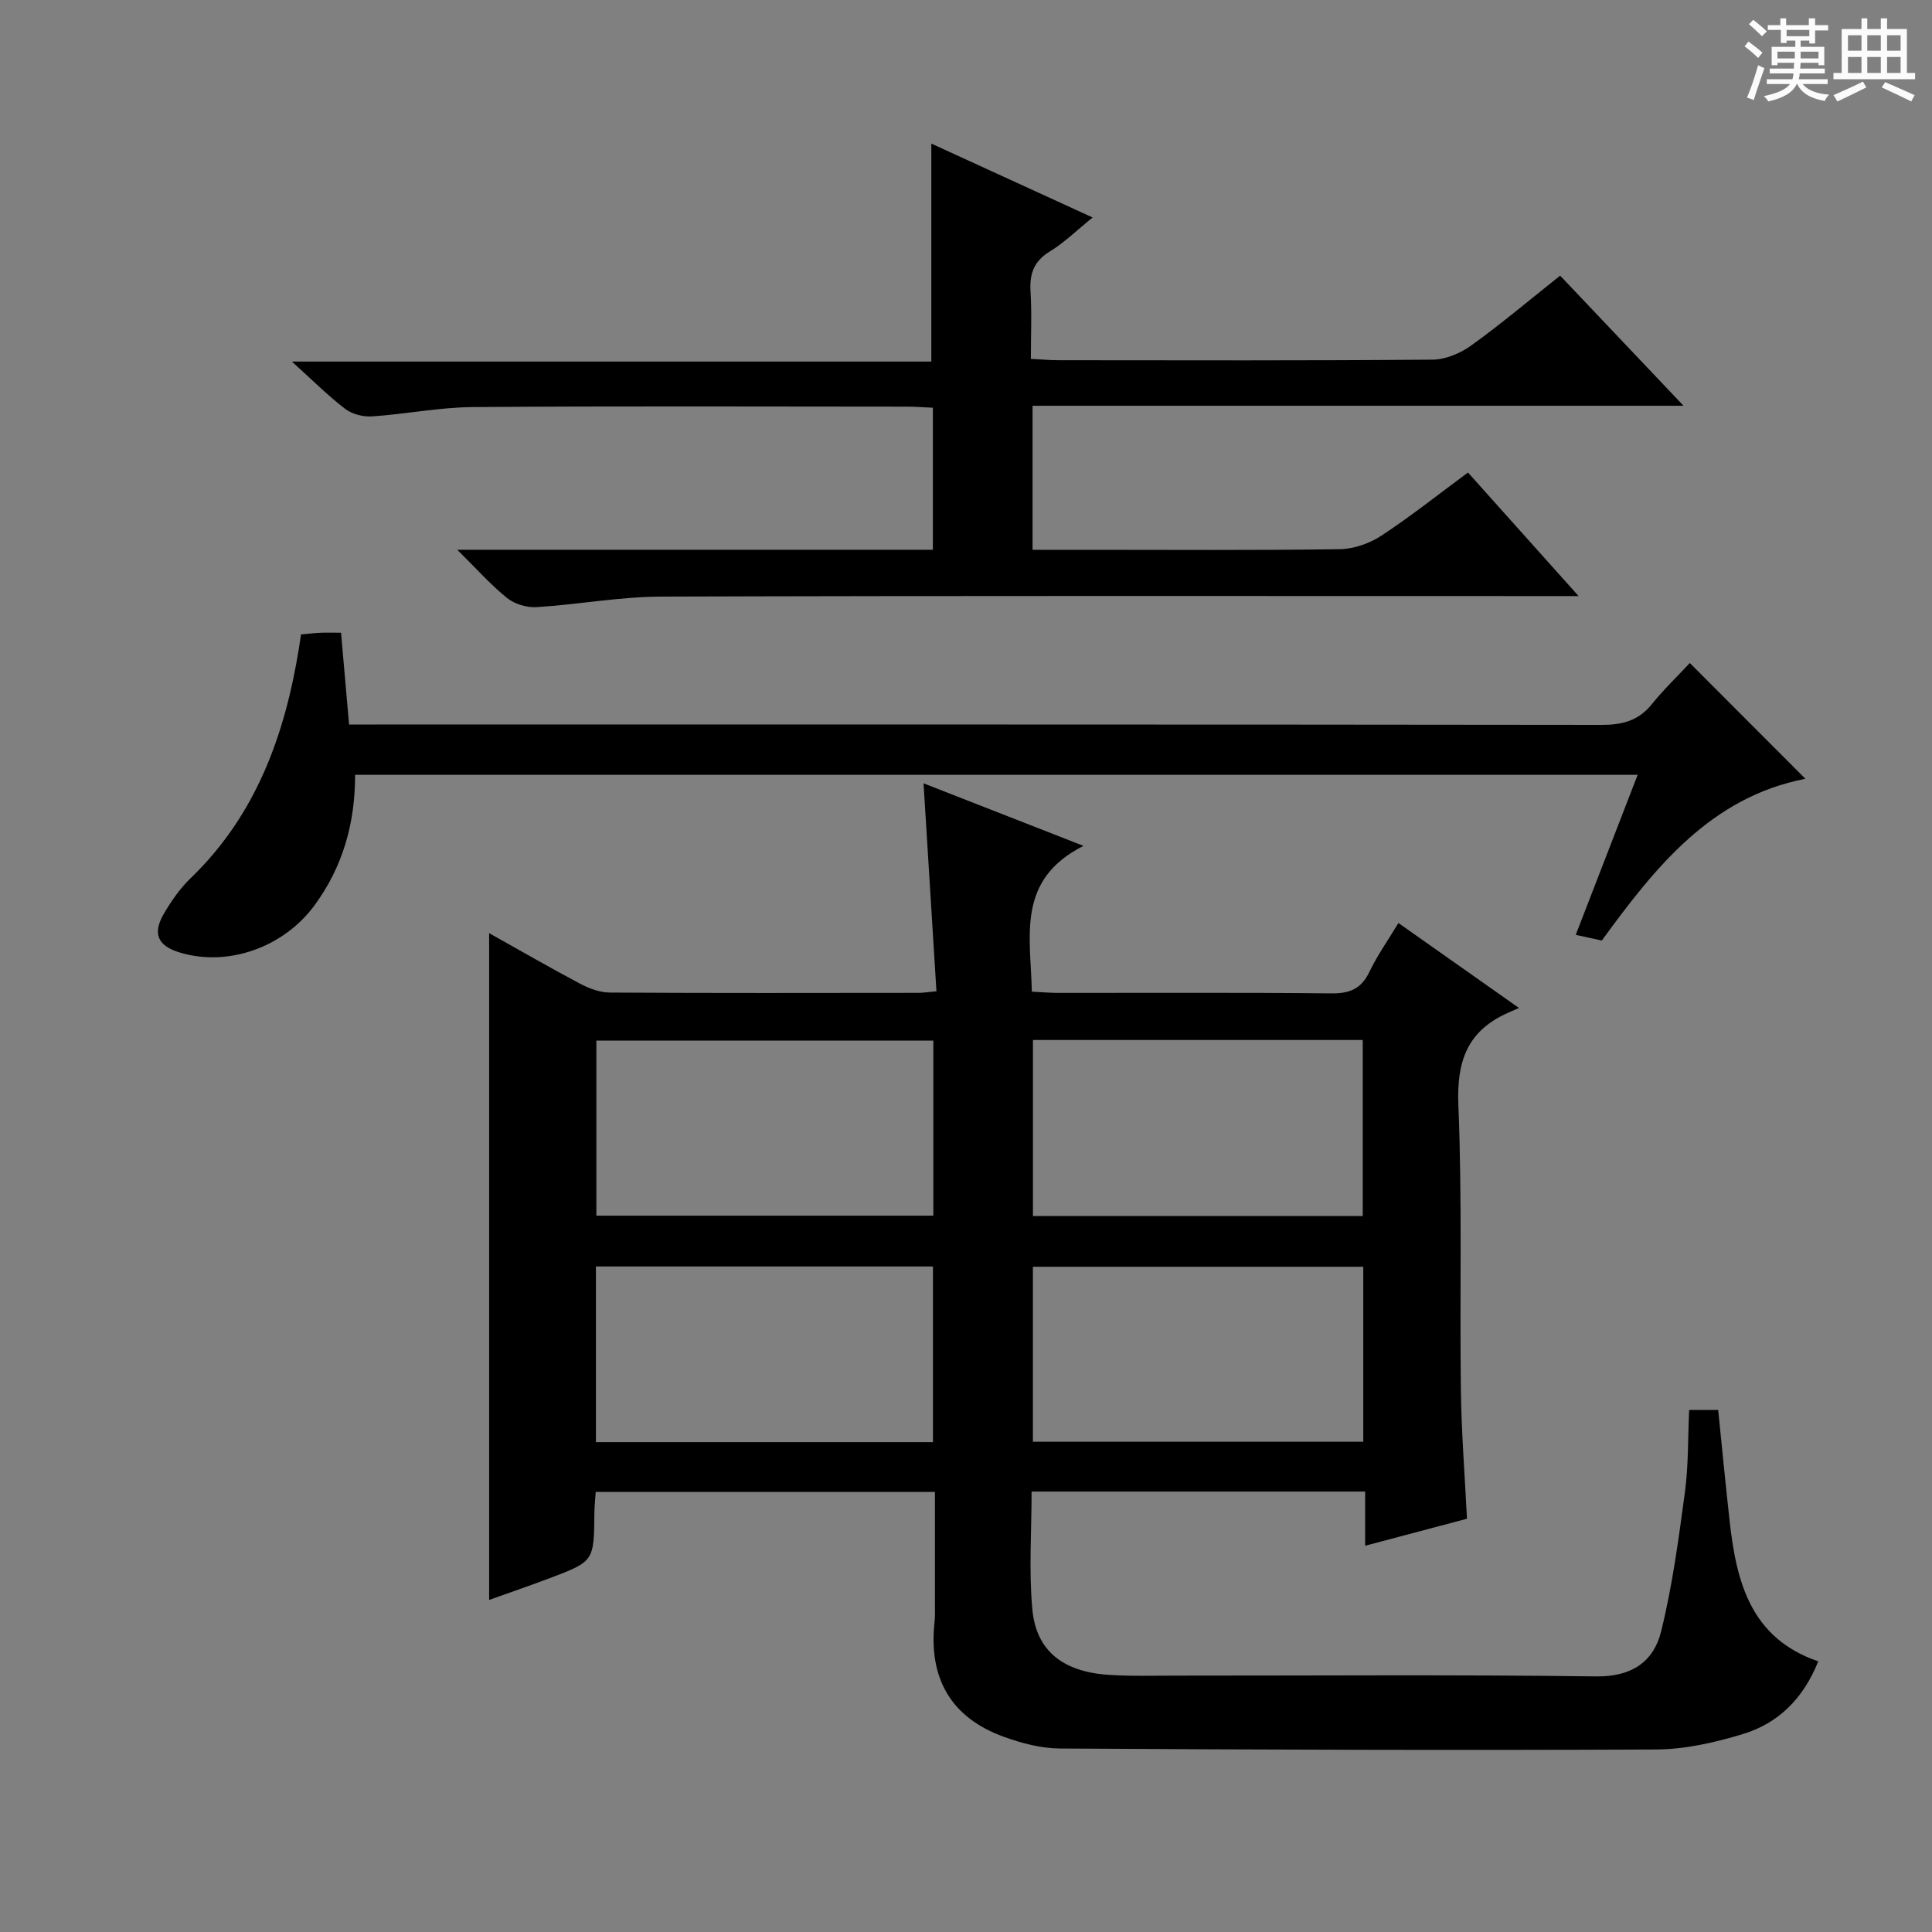
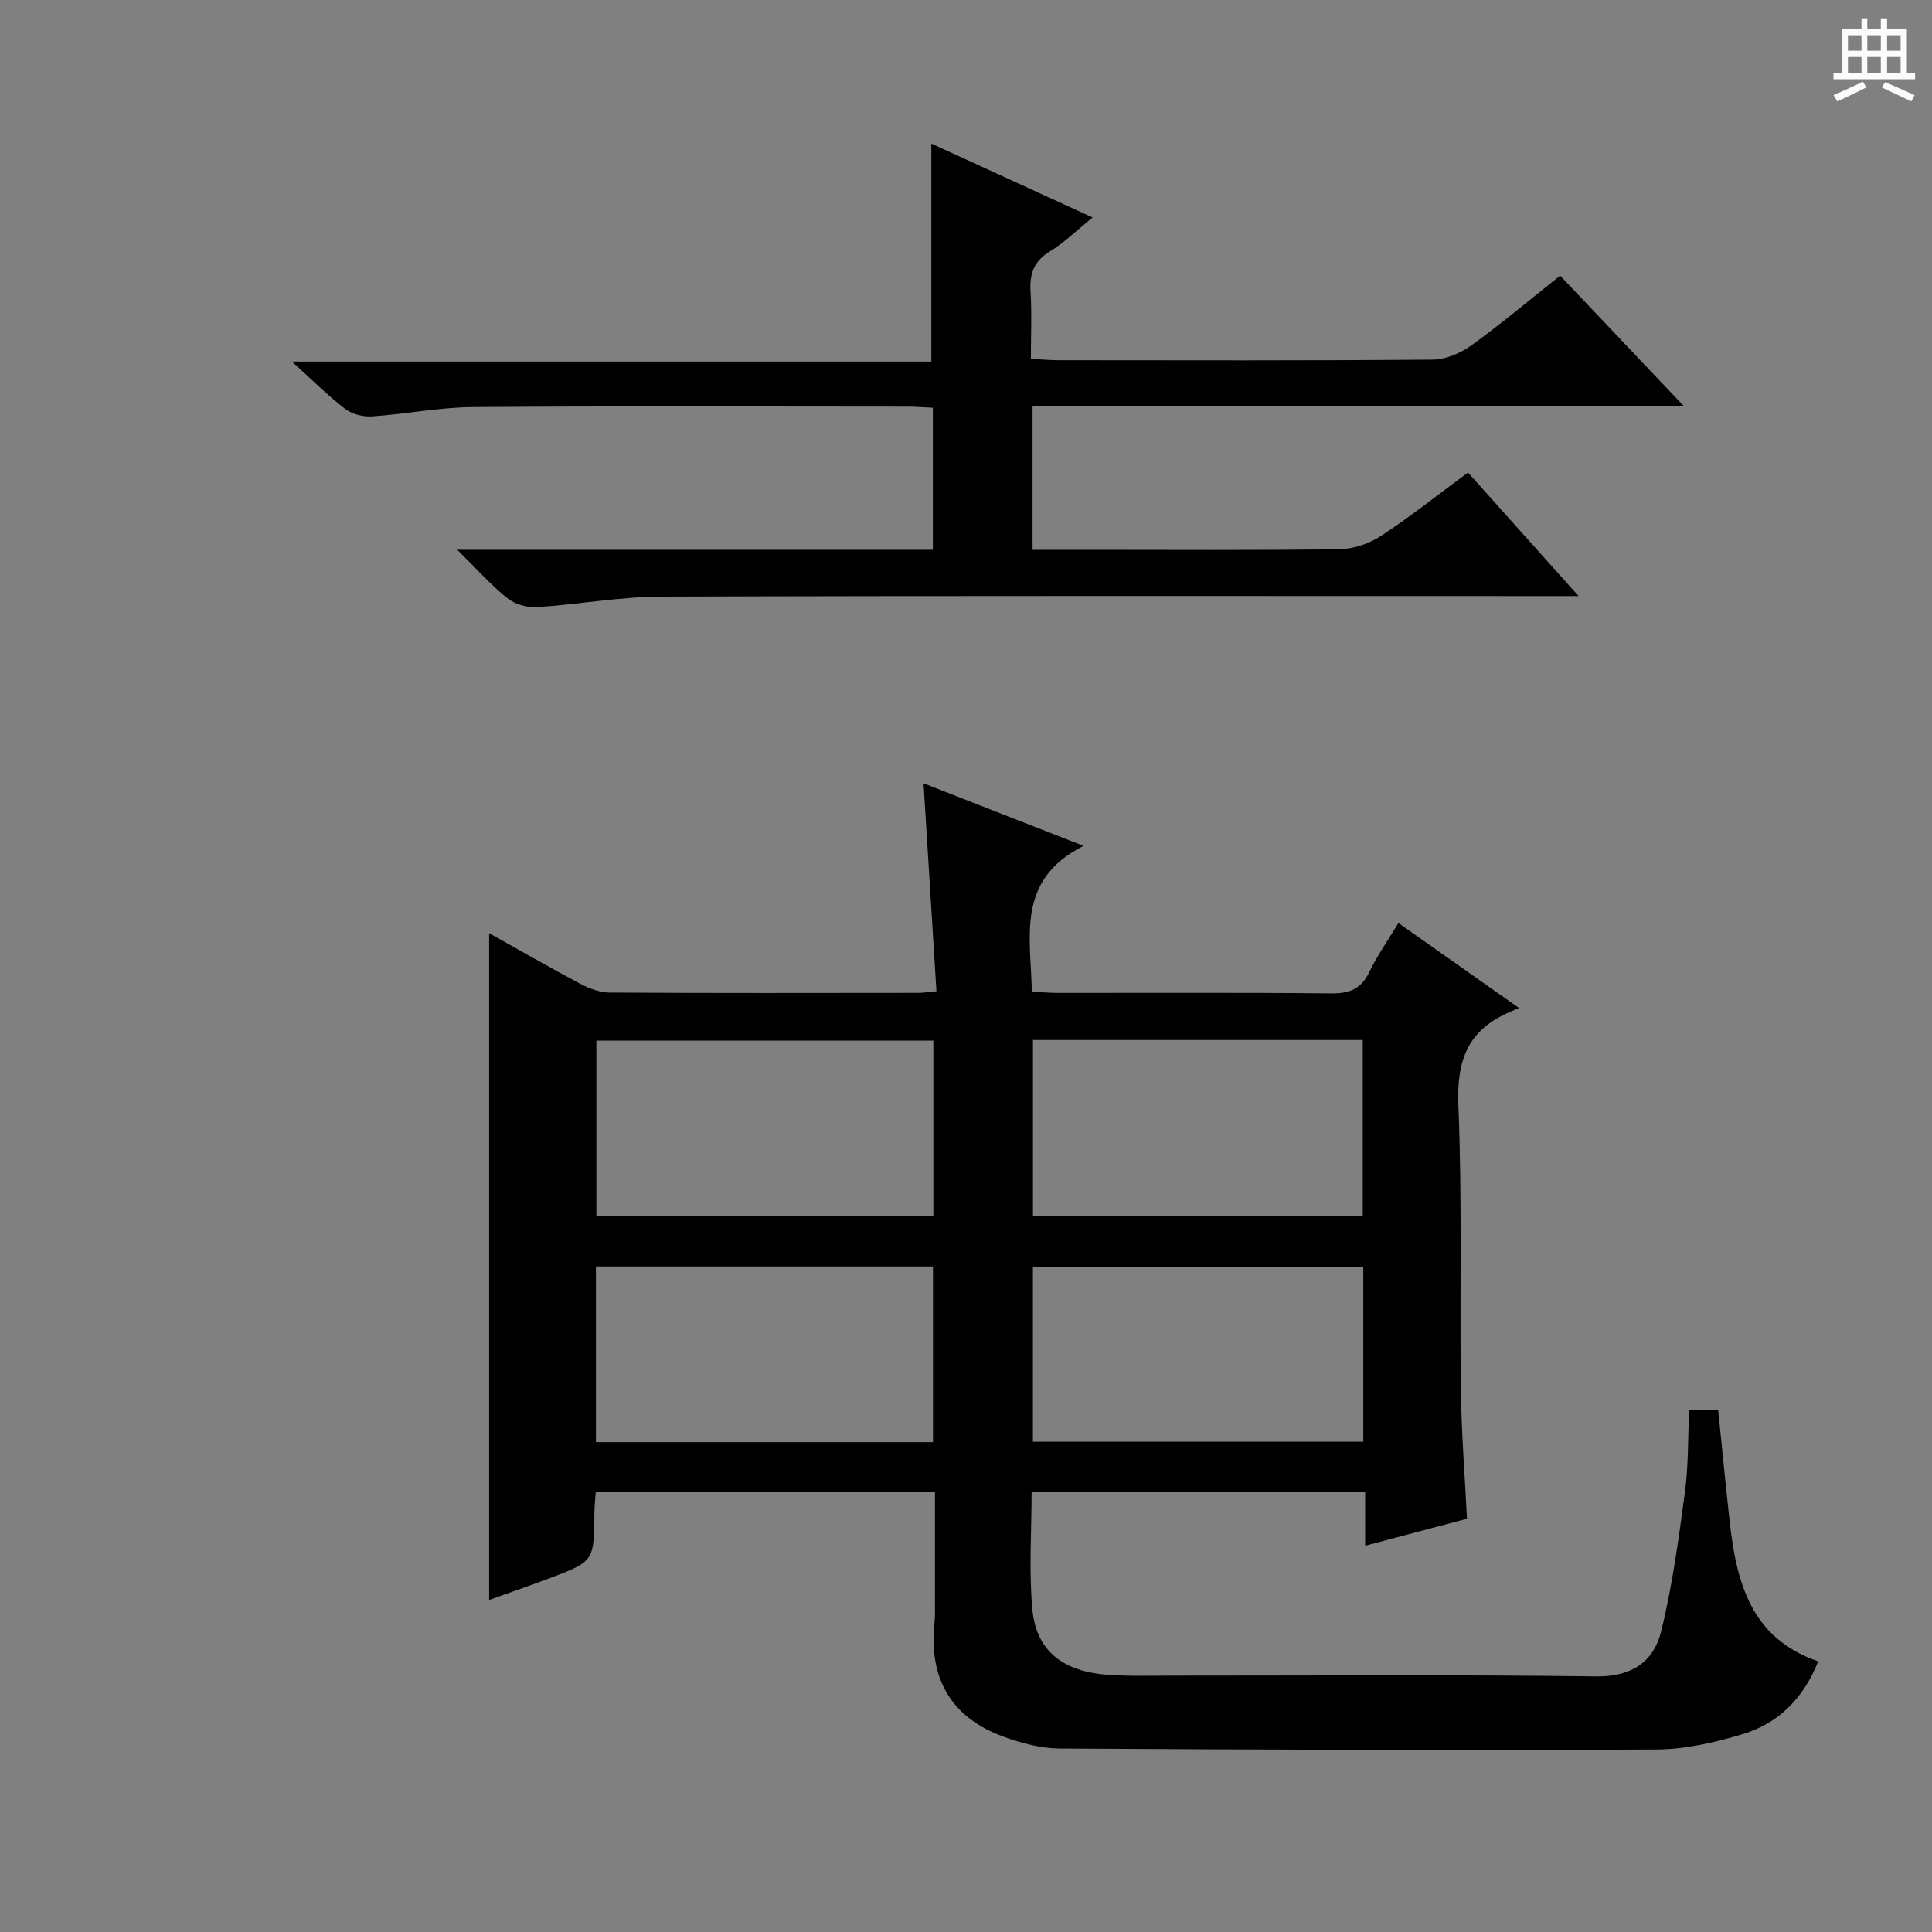
<svg xmlns="http://www.w3.org/2000/svg" enable-background="new 0 0 400 400" viewBox="0 0 400 400">
  <rect x="0" y="0" width="400" height="400" fill="#808080" stroke="none" />
-   <path d="m361.2 9.6.8-1c.9.7 1.9 1.4 2.9 2.3l-.9 1.1c-1-1-2-1.8-2.8-2.4zm.5 10.6c.9-2.1 1.6-4.3 2.3-6.7.4.2.8.4 1.3.6-.7 2.1-1.5 4.3-2.2 6.6zm.4-15.2.9-.9c1 .8 2 1.6 2.8 2.4l-1 1c-.9-.9-1.8-1.7-2.7-2.5zm12.5-1.2h1.2v1.4h2.7v1.1h-2.7v2.7h-1.2v-.6h-1.8v1.3h4.9v3.8h-1.2v-.5h-3.7c0 .4-.1.9-.1 1.2h5.1v1h-5.2c0 .5-.1.9-.2 1.2h6v1h-5.2c1.1 1.3 2.9 2 5.5 2.2-.4.4-.7.8-.9 1.3-2.9-.5-4.8-1.6-5.7-3.5h-.1c-.8 1.7-2.7 2.9-5.9 3.6-.2-.4-.6-.8-.9-1.1 2.8-.6 4.6-1.4 5.4-2.5h-4.8v-1h5.3c.1-.3.2-.7.2-1.2h-4.9v-1h5c0-.4 0-.8.1-1.2h-3.5v.5h-1.2v-3.8h4.9v-1.3h-1.8v.5h-1.2v-2.7h-2.7v-1h2.6v-1.4h1.2v1.4h4.7v-1.4zm-6.6 8.3h3.6c0-.4 0-.9 0-1.4h-3.6zm1.9-4.6h4.7v-1.3h-4.7zm6.6 3.2h-3.7v1.4h3.7z" fill="#fafbfa" />
  <path d="m385.3 3.8h1.3v2.2h2.8v-2.2h1.3v2.2h4.1v9.1h1.7v1.3h-16.9v-1.3h1.7v-9.1h4.1v-2.2zm.4 13.1.7 1.2c-1.8.9-3.8 1.9-6 2.9-.2-.4-.5-.8-.8-1.3 2.3-1 4.3-1.9 6.1-2.8zm-3.1-6.4h2.8v-3.2h-2.8zm0 4.6h2.8v-3.3h-2.8zm4-4.6h2.8v-3.2h-2.8zm0 4.6h2.8v-3.3h-2.8zm3.7 1.9c2.1.9 4.1 1.8 6.1 2.7l-.7 1.3c-2.2-1.1-4.2-2-6.1-2.9zm3.2-9.7h-2.8v3.2h2.8zm-2.8 7.8h2.8v-3.3h-2.8z" fill="#fafbfa" />
  <g fill="#010000">
    <path d="m349.72 291.91h6.01c.79 7.74 1.53 15.46 2.39 23.17 1.4 12.52 4.38 24.12 18.33 28.88-3.11 7.76-8.28 12.82-15.55 15.04-5.8 1.77-11.99 3.18-18.02 3.21-41.15.19-82.3.05-123.44-.2-3.89-.02-7.92-1.09-11.62-2.43-10.9-3.94-15.62-12.08-14.33-23.78.13-1.15.07-2.33.08-3.5.01-7.65 0-15.3 0-23.42-23.51 0-46.7 0-70.23 0-.1 1.47-.26 2.91-.28 4.35-.09 10-.06 10.03-9.21 13.5-4.15 1.57-8.35 3-12.58 4.52 0-46.12 0-91.78 0-138.05 6.52 3.65 12.67 7.2 18.94 10.52 1.84.97 4.03 1.77 6.06 1.78 21.32.13 42.65.08 63.98.06.82 0 1.63-.15 3.63-.33-.88-14.2-1.76-28.33-2.67-43.05 10.68 4.18 21.09 8.25 33.12 12.95-14.02 7.06-10.92 18.74-10.7 30.18 1.96.1 3.73.26 5.49.26 18.83.02 37.65-.1 56.48.1 3.8.04 6.21-.9 7.9-4.42 1.64-3.43 3.87-6.57 6.03-10.15 8.02 5.65 15.87 11.18 24.96 17.59-1.32.58-2.07.89-2.81 1.24-8.1 3.83-10.1 10.12-9.74 18.93.81 19.63.26 39.31.52 58.96.11 8.76.81 17.52 1.26 26.62-6.87 1.82-13.69 3.63-21.08 5.59 0-3.93 0-7.37 0-11.22-23.17 0-45.86 0-69.06 0 0 8.25-.59 16.4.16 24.43.8 8.57 6.36 12.89 15.79 13.52 4.65.31 9.33.15 13.99.16 28.99.01 57.98-.22 86.96.16 7.33.1 11.88-3.03 13.43-9.28 2.34-9.45 3.63-19.17 4.93-28.84.75-5.53.61-11.18.88-17.05zm-156.48-76.46c-23.43 0-46.51 0-69.77 0v36.24h69.77c0-12.23 0-24.15 0-36.24zm-69.86 46.76v36.37h69.78c0-12.21 0-24.22 0-36.37-23.37 0-46.32 0-69.78 0zm90.48-46.89v36.44h68.28c0-12.26 0-24.28 0-36.44-22.89 0-45.33 0-68.28 0zm68.39 46.95c-22.94 0-45.55 0-68.4 0v36.23h68.4c0-12.23 0-24.13 0-36.23z" />
    <path d="m94.67 113.82h98.47c0-9.82 0-19.36 0-29.4-1.78-.08-3.54-.23-5.3-.23-29.99-.01-59.98-.14-89.96.09-6.94.05-13.87 1.46-20.82 1.93-1.84.12-4.13-.44-5.57-1.54-3.53-2.68-6.68-5.86-11.06-9.81h132.39c0-15.34 0-30.01 0-45.13 10.75 4.92 21.69 9.93 33.4 15.3-3.31 2.67-5.87 5.2-8.86 7.03-3.33 2.03-4.23 4.65-4 8.32.28 4.45.07 8.93.07 13.92 2.18.11 3.95.28 5.71.28 25.82.02 51.65.1 77.47-.12 2.69-.02 5.75-1.32 7.99-2.93 6.18-4.45 12.02-9.38 18.41-14.46 8.39 8.85 16.59 17.48 25.55 26.94-45.46 0-89.94 0-134.78 0v29.82h11.65c17.33 0 34.65.13 51.98-.13 2.9-.04 6.14-1.19 8.58-2.79 5.97-3.91 11.58-8.38 17.94-13.08 7.34 8.2 14.6 16.31 22.9 25.58-2.88 0-4.71 0-6.54 0-61.14 0-122.28-.09-183.42.11-8.59.03-17.16 1.64-25.77 2.18-2.01.13-4.53-.62-6.09-1.87-3.34-2.67-6.2-5.92-10.34-10.01z" />
-     <path d="m73.52 160.42c.01 10.14-2.6 19.1-8.39 27-6.43 8.76-17.96 12.79-27.87 9.8-4.67-1.41-5.78-3.94-3.23-8.23 1.52-2.55 3.28-5.09 5.4-7.13 13.61-13.11 19.58-29.74 22.49-47.84.13-.8.24-1.6.4-2.67 1.4-.12 2.69-.28 3.97-.34 1.32-.06 2.65-.01 4.32-.01.54 6.21 1.07 12.27 1.66 19h5.87c84.47 0 168.94-.03 253.41.08 4.3.01 7.66-.83 10.43-4.27 2.5-3.1 5.4-5.87 7.88-8.54 8.17 8.19 15.91 15.93 23.93 23.97-19.52 3.8-30.99 18.15-42.15 33.49-.7-.15-1.62-.35-2.53-.55-.78-.17-1.56-.34-2.87-.63 4.3-11.11 8.47-21.89 12.82-33.13-88.62 0-176.78 0-265.54 0z" />
  </g>
</svg>